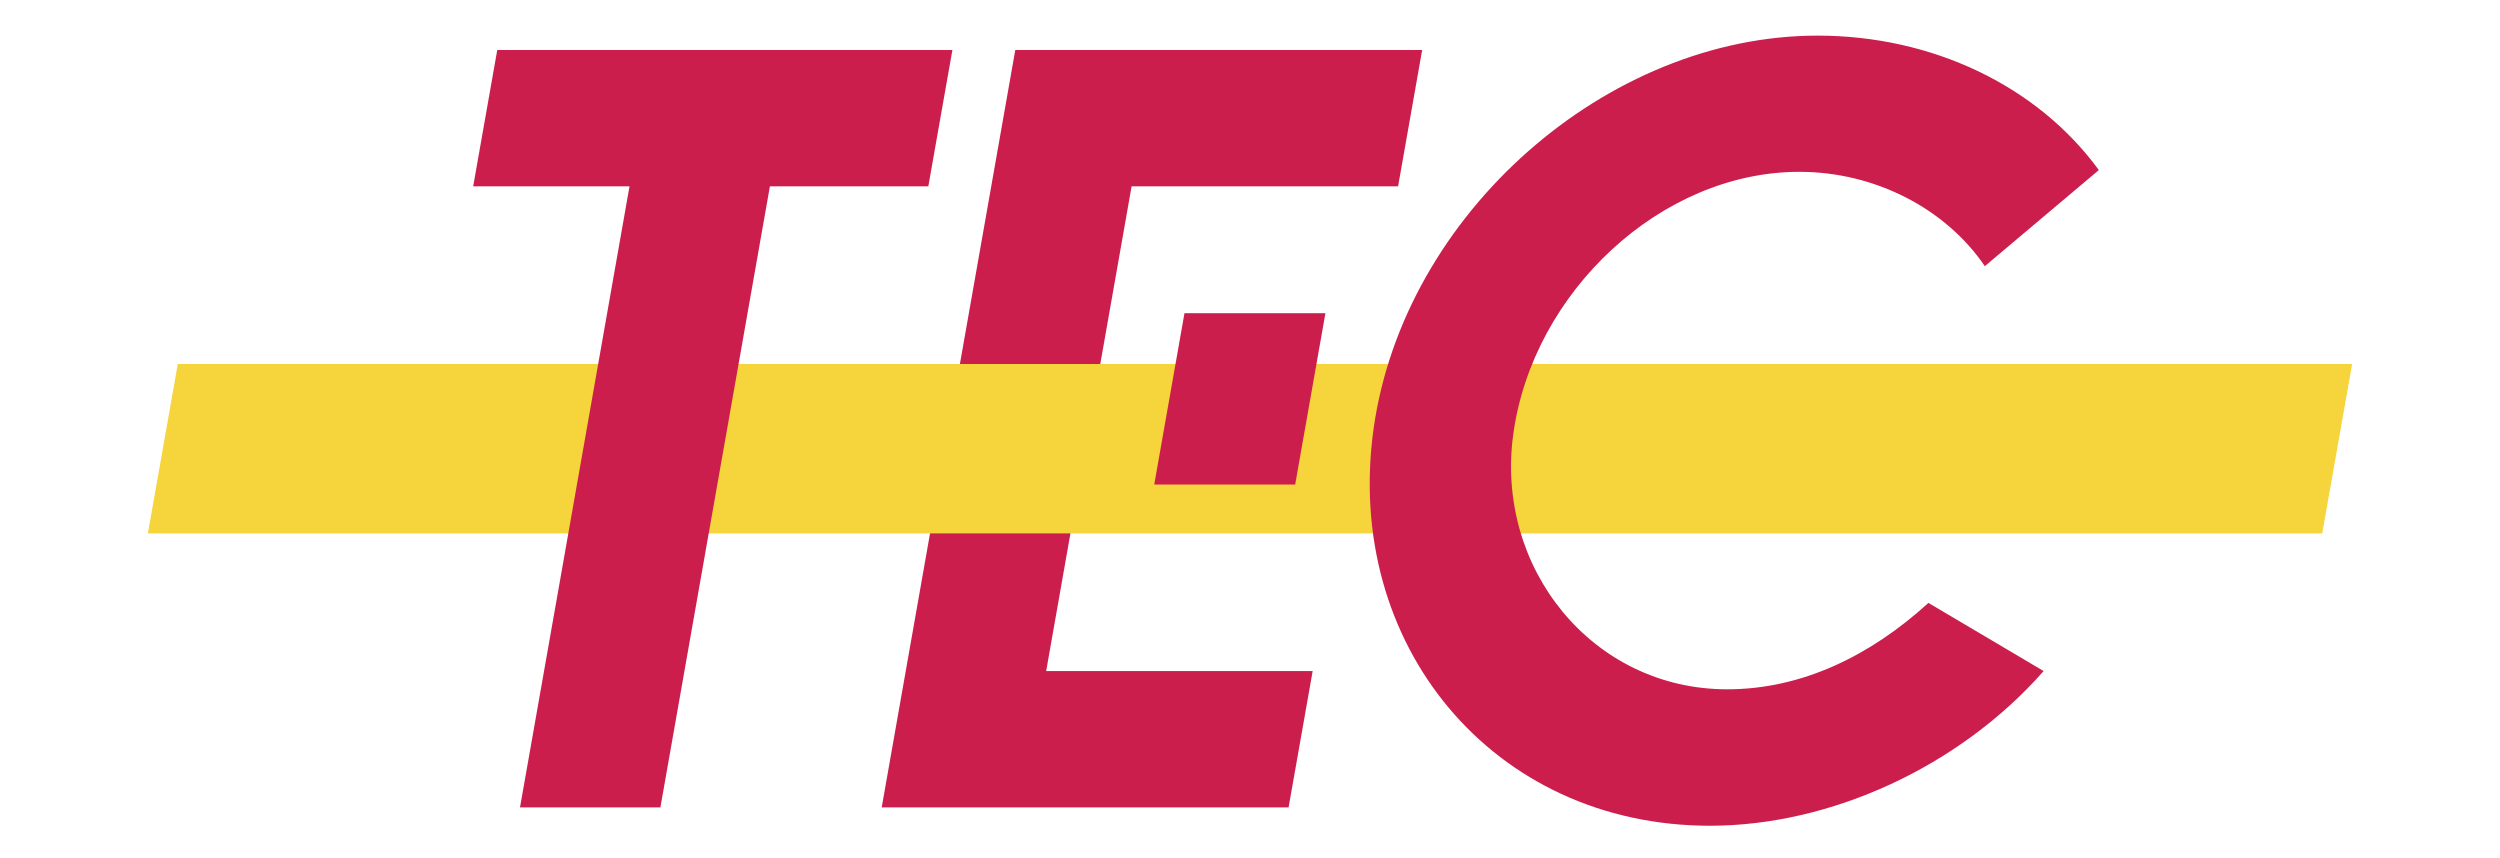
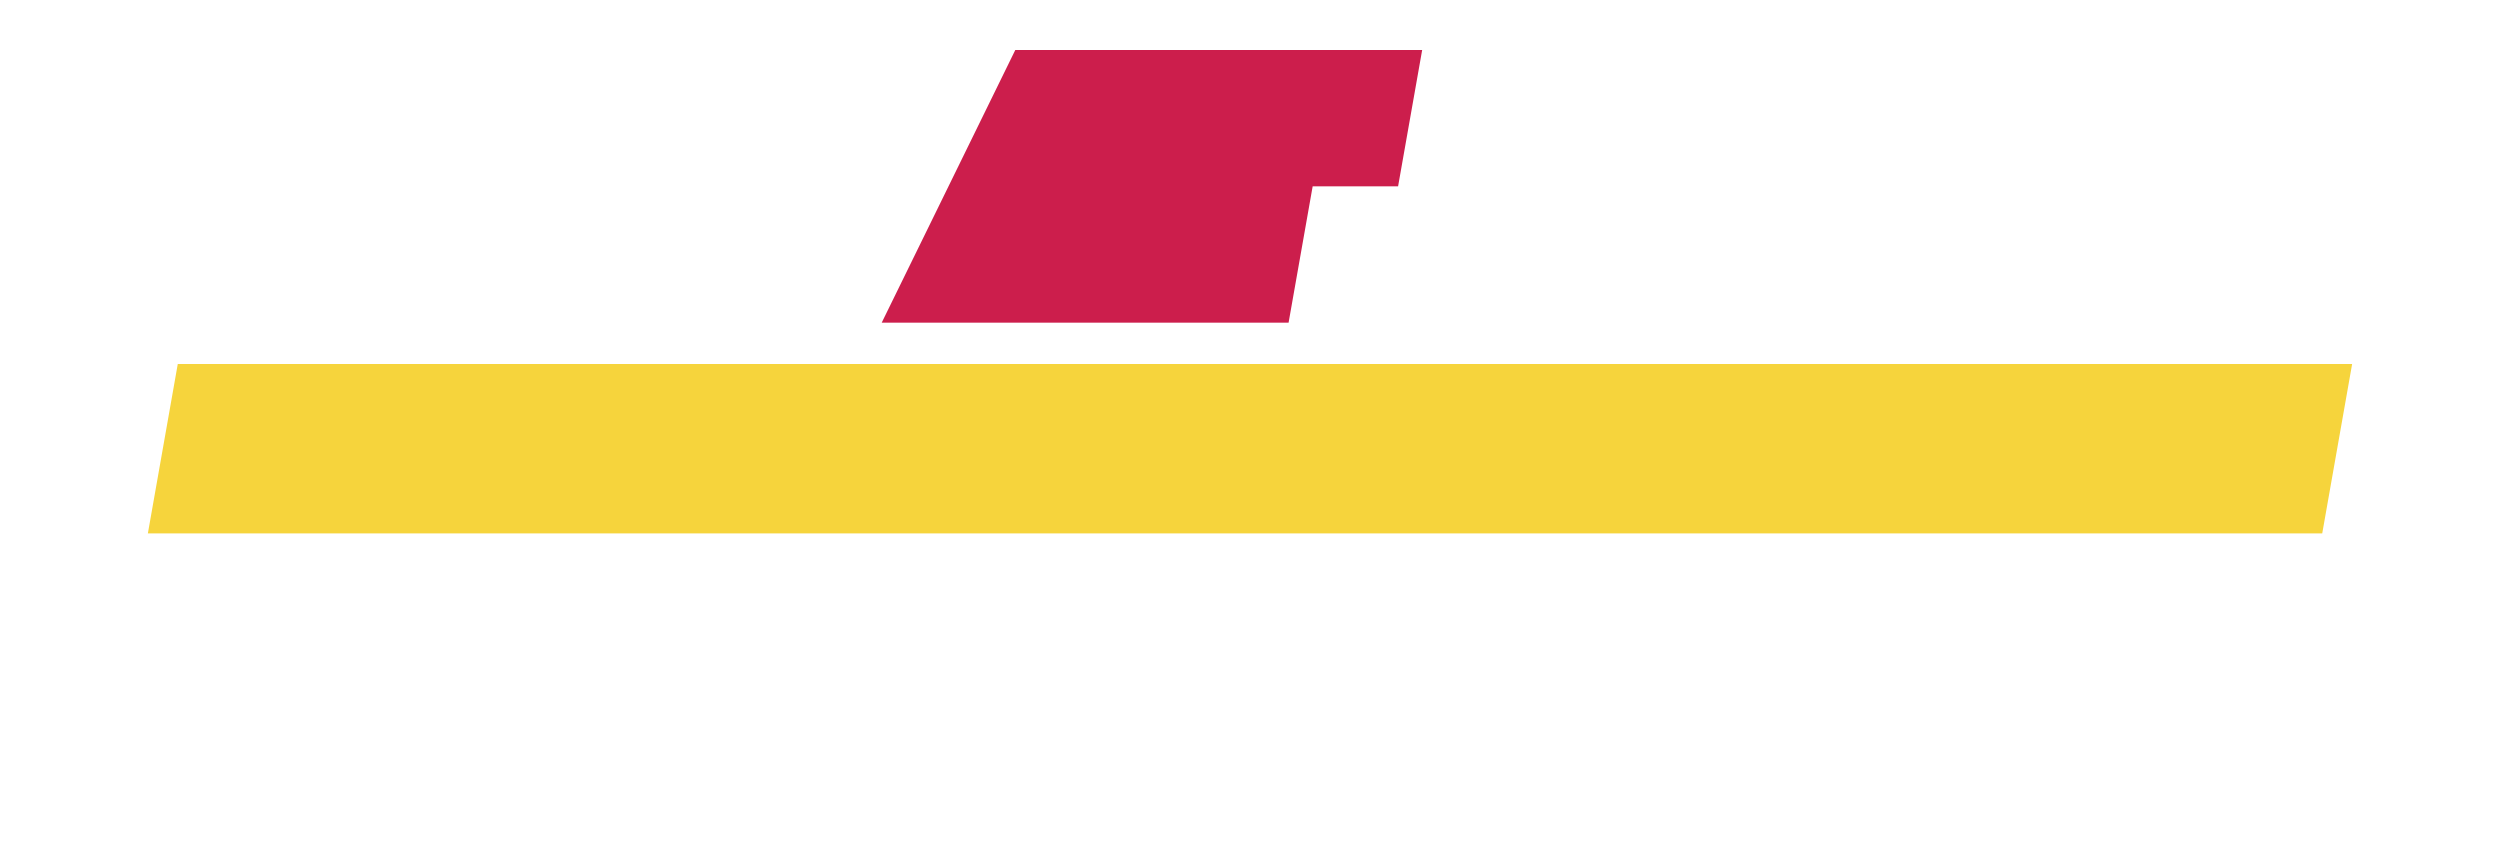
<svg xmlns="http://www.w3.org/2000/svg" version="1.1" id="Layer_1" x="0px" y="0px" viewBox="0 0 2274 780.2" style="enable-background:new 0 0 2274 780.2;" xml:space="preserve">
  <style type="text/css">
	.st0{fill-rule:evenodd;clip-rule:evenodd;fill:#CC1E4C;}
	.st1{fill-rule:evenodd;clip-rule:evenodd;fill:#F6D43C;}
</style>
  <g>
-     <path class="st0" d="M923.5,45.5h370.1l-21.9,124h-242.4l-77.7,440.9H1194l-21.9,124H802L923.5,45.5z" />
+     <path class="st0" d="M923.5,45.5h370.1l-21.9,124h-242.4H1194l-21.9,124H802L923.5,45.5z" />
    <path class="st1" d="M2139.5,331.1l-27.2,154.1H134.5l27.2-154.1L2139.5,331.1L2139.5,331.1z" />
-     <path class="st0" d="M1178.1,440.7l27.5-155.8h-128.2l-27.5,155.8H1178.1L1178.1,440.7L1178.1,440.7z M572.6,169.5H430.4l21.9-124   h414l-21.9,124H700.3l-99.6,564.9H473L572.6,169.5L572.6,169.5L572.6,169.5z M1858.9,610.4c-77.3,87.7-194.5,140.7-303.5,140.7   c-197.6,0-333.7-165-305.9-361.7c27.6-194.8,211.8-357,403.8-357c103.5,0,199.5,45.1,255.8,122.3l-103.7,87.4   c-35.5-52.2-99.7-85.8-168.7-85.8c-125.8,0-242,109.1-260.1,237.7c-17.3,122.1,71.5,233,194.5,233c67.3,0,129.8-30.1,183-78.6   L1858.9,610.4L1858.9,610.4L1858.9,610.4z" />
  </g>
</svg>